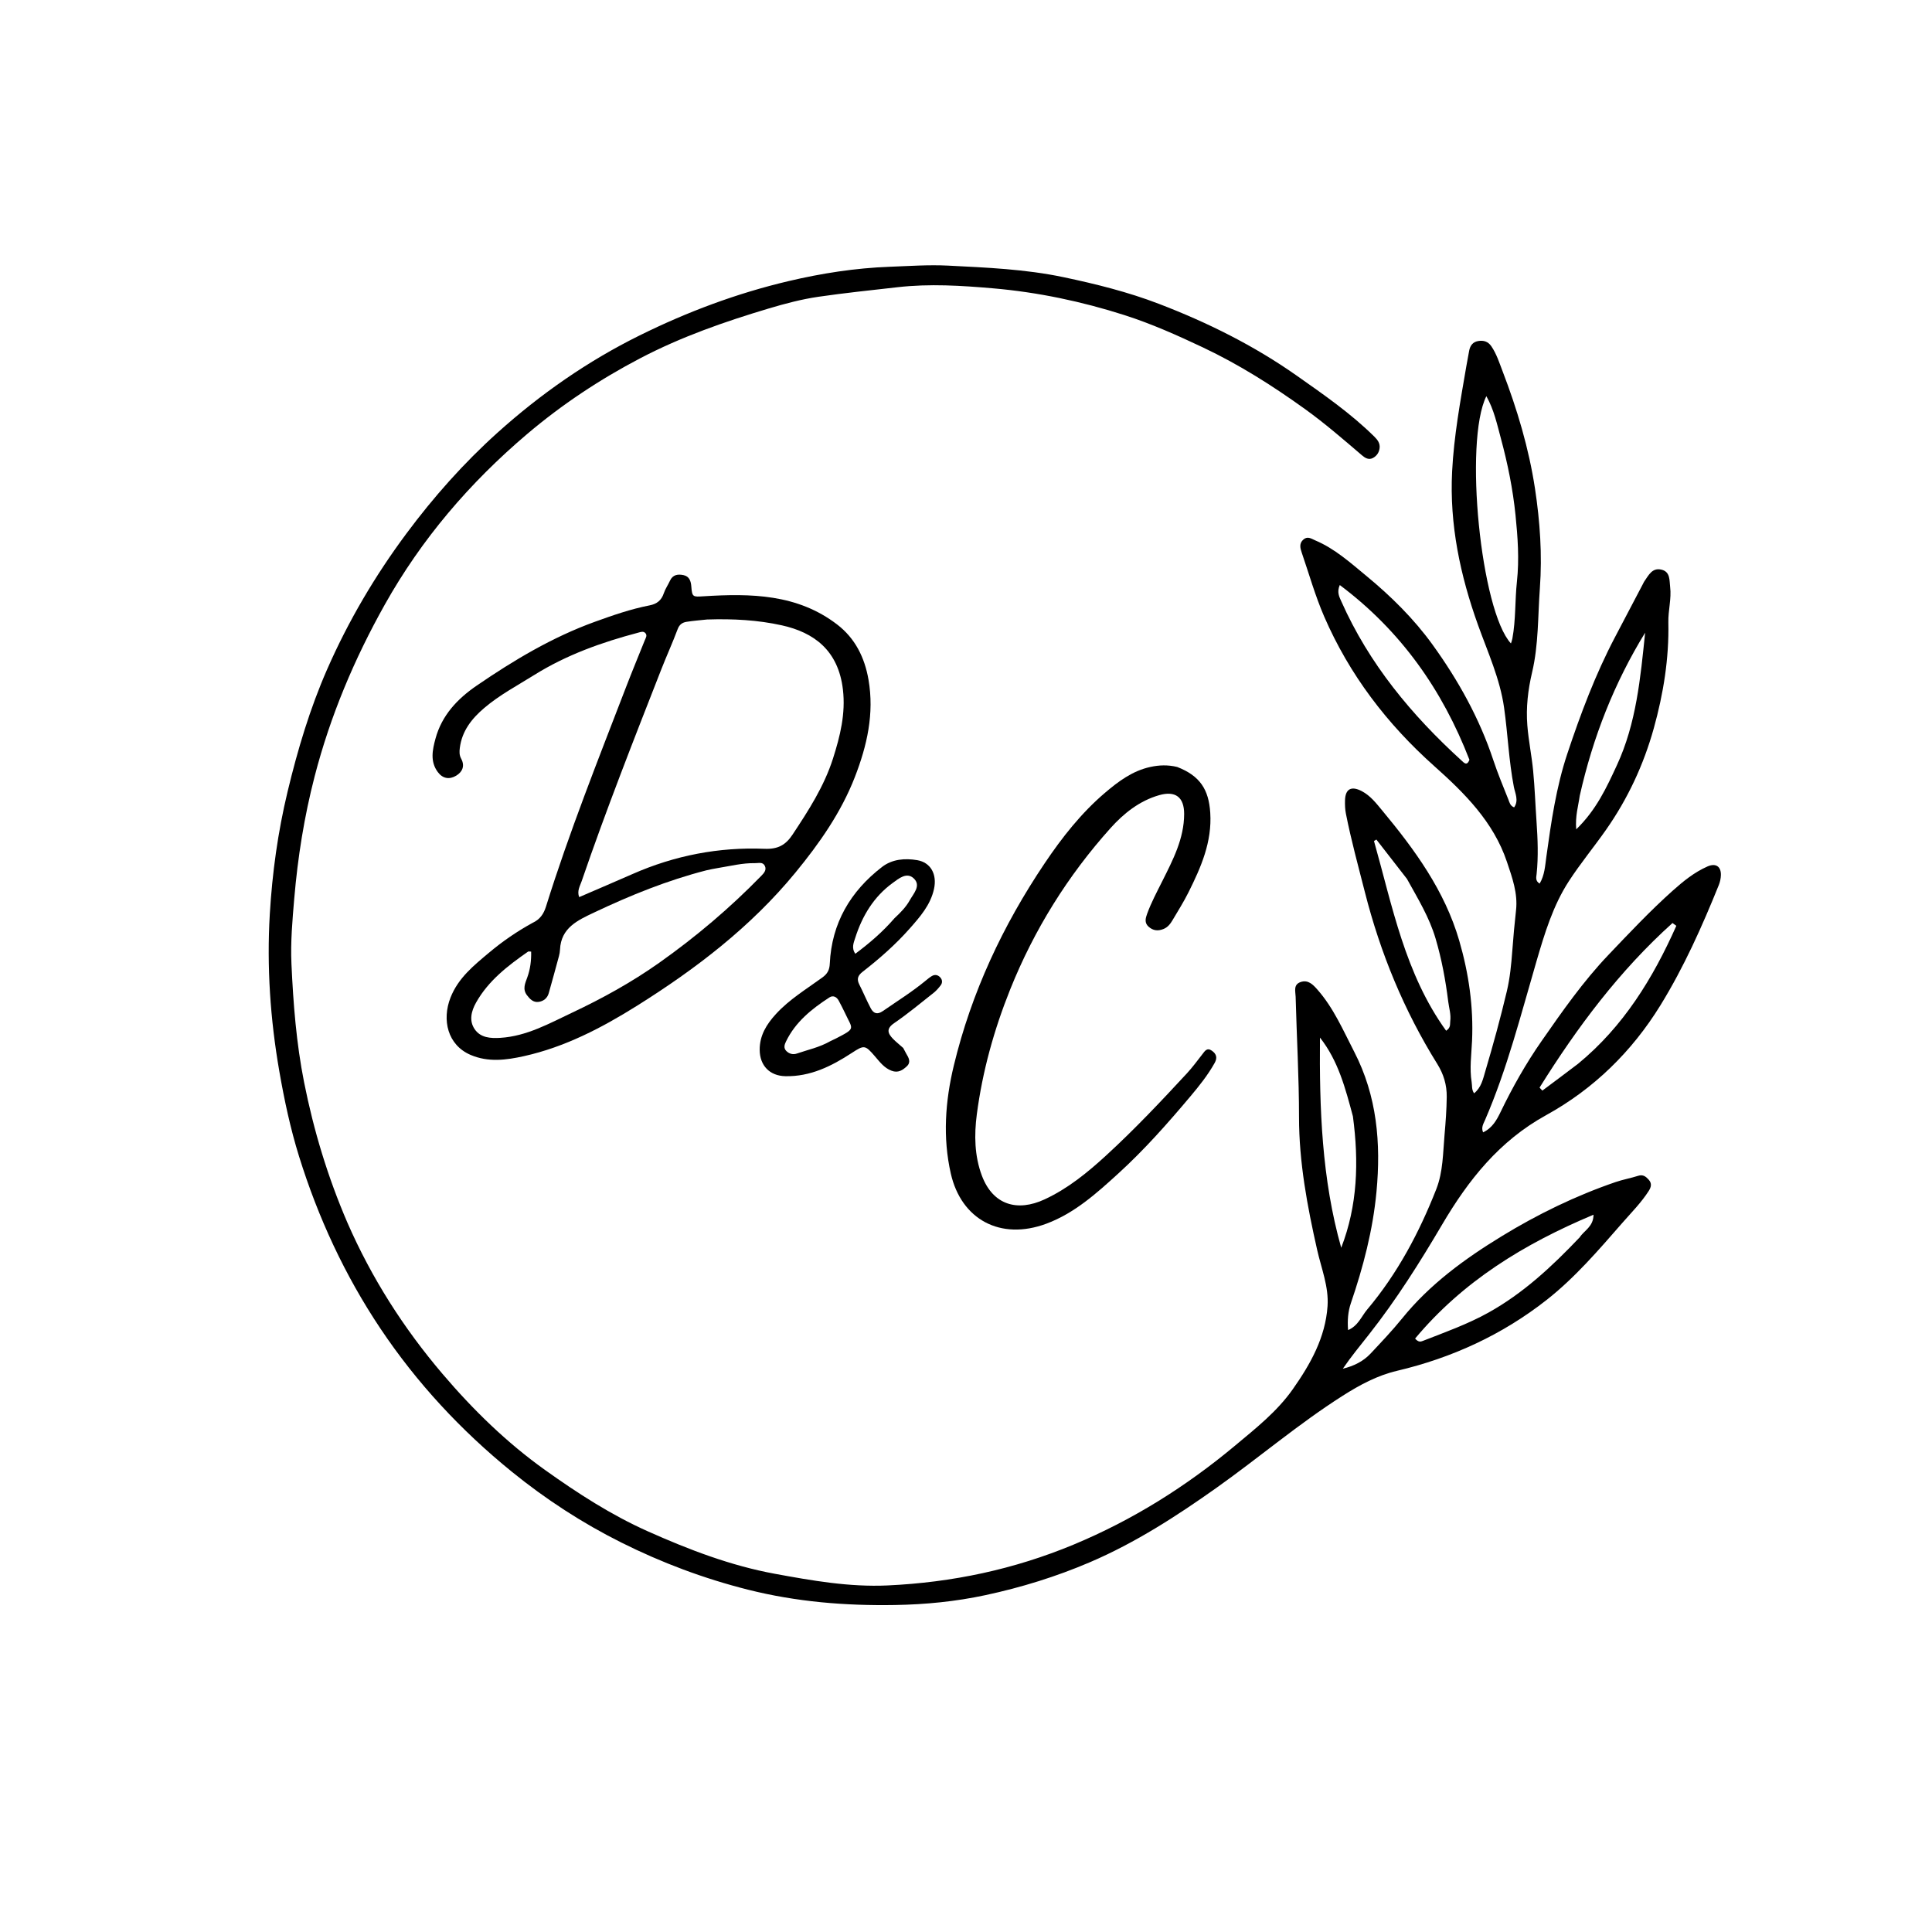
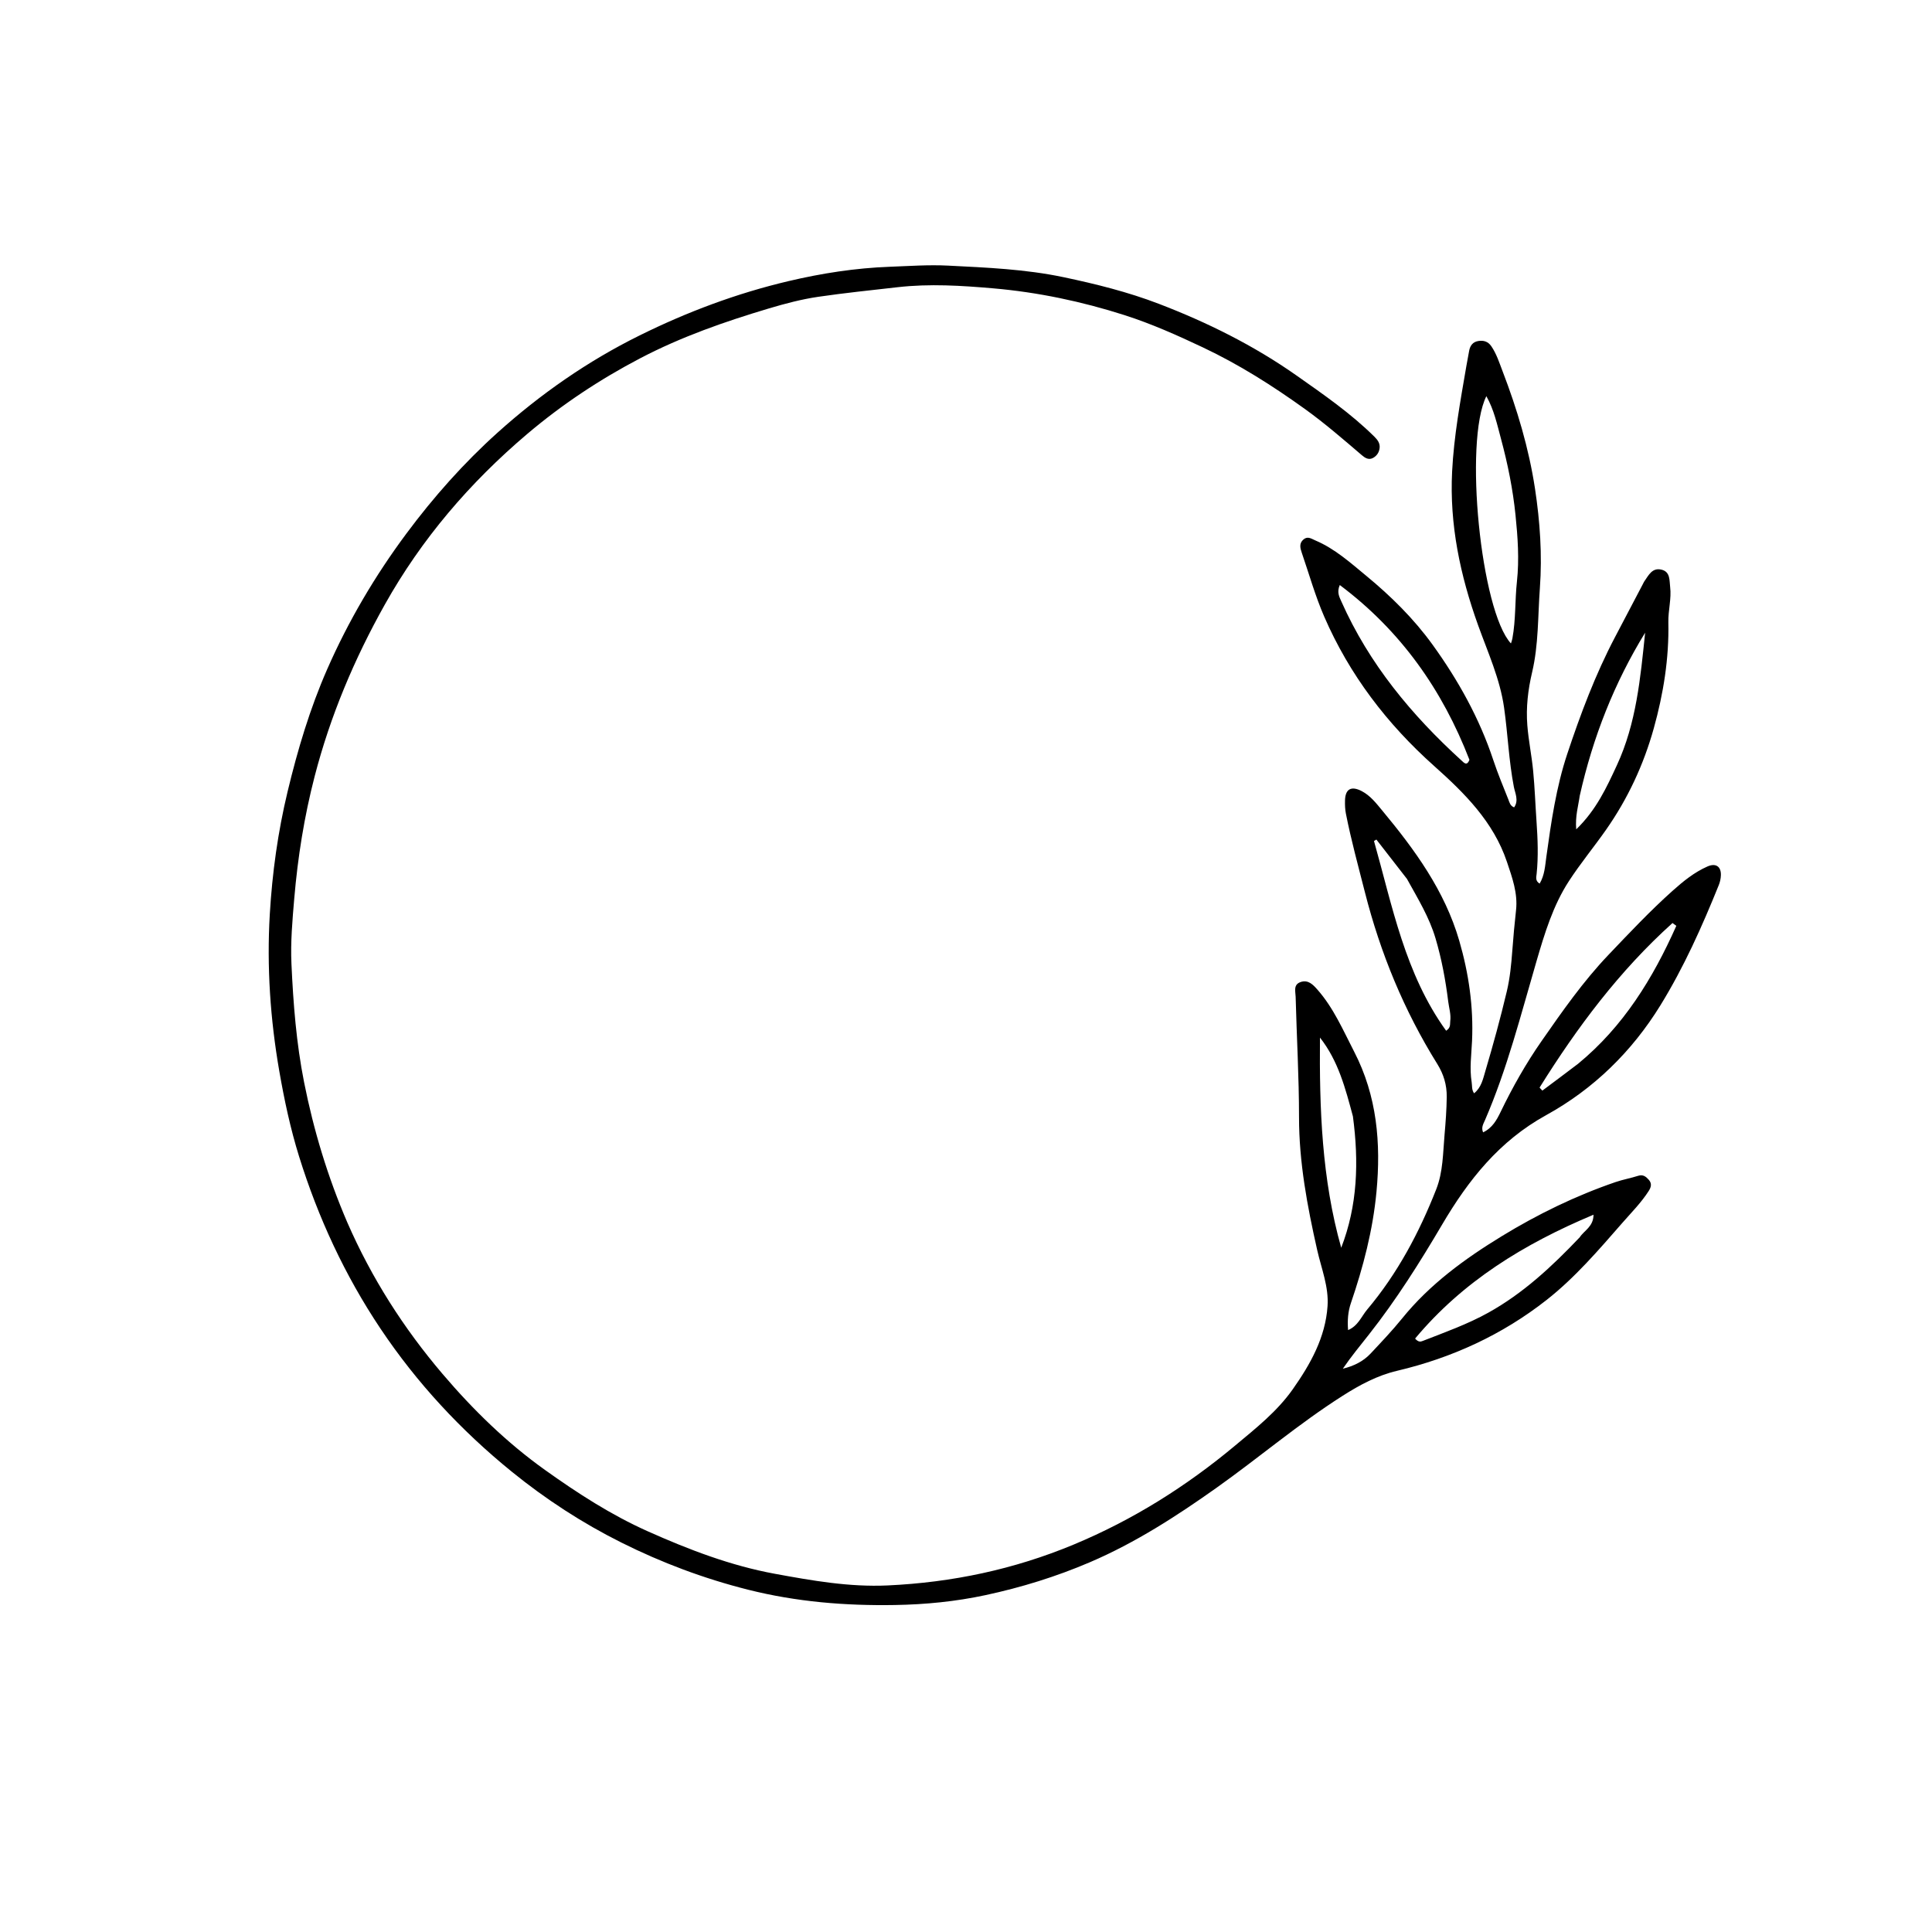
<svg xmlns="http://www.w3.org/2000/svg" version="1.1" id="Layer_1" x="0px" y="0px" width="100%" viewBox="0 0 1024 1024" enable-background="new 0 0 1024 1024" xml:space="preserve">
  <path fill="#000000" opacity="1" stroke="none" d=" M184.114,647.994   C197.002,677.486 213.935,703.978 234.531,728.18   C250.756,747.247 268.615,764.668 288.978,779.192   C306.153,791.443 323.867,802.922 343.303,811.609   C365.083,821.343 387.338,829.86 410.726,834.146   C430.377,837.747 450.168,841.258 470.497,840.313   C504.684,838.725 537.451,831.821 569.109,818.638   C600.438,805.592 628.709,787.834 654.641,766.184   C665.597,757.037 676.891,748.136 685.218,736.299   C694.581,722.989 702.493,708.922 703.628,692.264   C704.328,682 700.353,672.354 698.128,662.498   C692.893,639.308 688.507,616.068 688.508,592.091   C688.509,570.83 687.265,549.571 686.717,528.308   C686.645,525.546 685.378,521.899 689.298,520.523   C693.325,519.109 695.913,521.856 698.24,524.493   C706.834,534.232 711.889,546.084 717.756,557.455   C729.86,580.912 731.988,605.896 729.56,631.69   C727.649,652.007 722.548,671.522 715.974,690.756   C714.492,695.089 714.1,699.809 714.504,704.968   C719.83,702.748 721.6,697.687 724.655,694.059   C740.668,675.038 752.204,653.333 761.253,630.296   C764.884,621.052 764.786,611.062 765.649,601.318   C766.235,594.708 766.716,588.09 766.8,581.423   C766.881,574.95 765.111,569.26 761.804,563.948   C744.166,535.612 731.644,505.211 723.415,472.84   C719.897,459.001 716.111,445.248 713.353,431.227   C712.894,428.896 712.828,426.599 712.883,424.277   C713.03,418.136 716.193,416.411 721.757,419.316   C726.336,421.706 729.451,425.782 732.578,429.548   C749.846,450.35 765.705,472.028 773.42,498.547   C778.48,515.94 781.029,533.654 780.215,551.718   C779.886,559.016 778.829,566.263 780.01,573.558   C780.321,575.48 779.933,577.56 781.299,579.469   C785.156,576.403 786.061,571.764 787.271,567.689   C791.426,553.7 795.278,539.604 798.648,525.407   C800.323,518.355 801.023,511.018 801.564,503.765   C802.094,496.655 802.726,489.57 803.526,482.485   C804.545,473.466 801.497,465.107 798.69,456.758   C791.561,435.55 776.233,420.355 760.211,406.067   C735.102,383.676 715.221,357.603 701.847,326.787   C697.094,315.835 693.836,304.233 689.949,292.909   C689.127,290.517 688.478,288.023 690.804,285.985   C693.079,283.99 695.009,285.528 697.18,286.447   C707.484,290.811 715.695,298.226 724.129,305.179   C737.245,315.992 749.36,327.939 759.336,341.762   C772.919,360.584 784.131,380.714 791.483,402.873   C793.836,409.964 796.73,416.88 799.493,423.829   C800.074,425.292 800.389,427.1 802.521,427.921   C805.096,424.298 803.002,420.314 802.383,417.103   C799.702,403.193 799.174,389.064 797.2,375.106   C795.041,359.835 788.602,345.803 783.438,331.432   C773.954,305.041 768.217,278.068 769.655,249.846   C770.612,231.071 774.009,212.631 777.177,194.158   C777.653,191.382 778.168,188.612 778.698,185.845   C779.212,183.16 780.635,181.245 783.458,180.76   C786.3,180.271 788.701,180.981 790.43,183.508   C793.193,187.547 794.645,192.19 796.364,196.668   C804.125,216.88 810.327,237.592 813.582,259.003   C816.232,276.435 817.451,294.105 816.166,311.713   C815.079,326.595 815.497,341.712 812.058,356.294   C809.847,365.67 808.768,374.976 809.516,384.447   C810.153,392.523 811.83,400.513 812.603,408.583   C813.458,417.511 813.769,426.491 814.389,435.443   C815.031,444.704 815.41,453.951 814.437,463.223   C814.268,464.834 813.624,466.919 816.047,468.325   C818.698,463.875 818.94,458.878 819.599,454.109   C822.147,435.673 824.805,417.232 830.697,399.532   C837.738,378.381 845.571,357.505 855.98,337.708   C860.936,328.284 865.883,318.855 870.834,309.427   C871.067,308.985 871.257,308.512 871.544,308.107   C873.82,304.893 875.69,300.706 880.685,301.943   C885.354,303.099 884.785,307.657 885.205,311.028   C885.988,317.311 884.123,323.543 884.261,329.903   C884.675,348.979 881.631,367.732 876.548,385.991   C871.173,405.305 862.732,423.433 851.15,439.923   C844.75,449.035 837.635,457.664 831.57,466.985   C823.143,479.937 818.703,494.683 814.404,509.373   C806.093,537.773 798.854,566.512 787.042,593.779   C786.237,595.637 784.959,597.562 786.066,600.168   C790.979,597.858 793.311,593.577 795.36,589.336   C801.668,576.277 808.768,563.693 817.055,551.797   C828.08,535.97 839.111,520.164 852.489,506.128   C863.598,494.474 874.627,482.743 886.639,472.018   C892.201,467.053 898.025,462.315 904.985,459.249   C909.253,457.368 912.212,459.091 912.107,463.793   C912.067,465.58 911.662,467.455 910.992,469.115   C902.134,491.053 892.502,512.63 880.064,532.824   C864.911,557.427 844.547,577.253 819.538,591.025   C794.566,604.778 778.245,625.47 764.335,649.086   C752.502,669.174 740.086,688.88 725.635,707.223   C720.934,713.19 716.1,719.052 711.725,725.45   C717.446,724.059 722.52,721.614 726.488,717.368   C732.159,711.299 737.915,705.274 743.131,698.824   C757.804,680.679 776.339,667.202 795.969,655.205   C815.026,643.559 835.087,633.793 856.271,626.525   C860.188,625.181 864.317,624.462 868.266,623.199   C870.864,622.368 872.409,623.637 873.888,625.306   C875.614,627.252 875.169,629.178 873.865,631.217   C869.892,637.428 864.713,642.616 859.897,648.128   C847.291,662.554 834.793,677.173 819.698,689.025   C796.209,707.469 769.544,719.703 740.487,726.552   C729.924,729.041 720.658,734.062 711.648,739.788   C688.312,754.62 667.275,772.602 644.773,788.565   C623.579,803.601 601.713,817.713 577.756,827.979   C559.901,835.629 541.349,841.378 522.269,845.466   C506.444,848.857 490.539,850.415 474.39,850.688   C448.057,851.133 422.154,849.035 396.448,842.563   C373.075,836.678 350.745,828.281 329.351,817.592   C308.662,807.254 289.257,794.644 271.218,779.997   C244.275,758.121 220.893,732.946 201.633,704.152   C182.758,675.933 168.593,645.345 158.497,612.885   C153.899,598.103 150.691,583 148.047,567.804   C143.251,540.241 141.35,512.378 143.002,484.468   C144.294,462.64 147.282,440.995 152.422,419.589   C157.761,397.355 164.273,375.538 173.427,354.684   C184.615,329.199 198.718,305.247 215.363,282.854   C229.792,263.443 245.804,245.409 263.765,229.263   C286.498,208.828 311.455,191.429 338.908,177.836   C364.165,165.331 390.431,155.484 417.901,149.005   C435.546,144.843 453.333,142.068 471.543,141.396   C481.847,141.016 492.176,140.26 502.441,140.78   C522.963,141.82 543.428,142.643 563.782,146.929   C580.93,150.539 597.847,154.766 614.061,160.973   C639.859,170.85 664.621,183.138 687.315,199.117   C701.574,209.157 715.953,219.084 728.423,231.42   C730.134,233.113 731.54,234.935 731.22,237.53   C730.936,239.836 729.704,241.636 727.725,242.715   C725.453,243.954 723.514,242.73 721.823,241.284   C711.97,232.857 702.179,224.365 691.635,216.781   C674.46,204.428 656.677,193.159 637.484,184.095   C623.929,177.693 610.265,171.585 596.009,167.023   C573.366,159.777 550.049,154.876 526.466,152.832   C509.714,151.38 492.758,150.285 475.725,152.229   C461.731,153.825 447.699,155.264 433.77,157.298   C424.931,158.589 416.178,160.897 407.599,163.458   C384.15,170.455 361.059,178.509 339.315,189.894   C317.885,201.114 297.816,214.417 279.341,230.093   C248.98,255.855 223.486,285.602 203.954,320.444   C187.776,349.304 175.069,379.413 166.754,411.543   C161.235,432.867 157.828,454.331 155.96,476.218   C154.974,487.78 153.947,499.342 154.473,510.874   C155.433,531.905 157.044,552.861 161.178,573.643   C166.252,599.15 173.692,623.803 184.114,647.994  M801.586,338.473   C803.447,328.481 802.918,318.281 804.002,308.281   C805.29,296.393 804.439,284.668 803.256,273.031   C801.87,259.386 799.134,245.832 795.545,232.546   C793.5,224.976 791.872,217.188 787.8,209.978   C775.816,234.075 784.845,323.784 800.825,341.039   C801.07,340.365 801.294,339.75 801.586,338.473  M837.293,655.783   C839.605,652.184 844.569,650.189 844.597,643.822   C807.7,659.291 775.296,679.201 750.028,709.471   C751.801,711.481 752.967,711.159 754.056,710.734   C765.823,706.141 777.763,701.9 788.836,695.751   C807.216,685.543 822.438,671.425 837.293,655.783  M778.833,402.727   C764.495,365.633 742.47,334.335 710.11,310.079   C708.468,313.886 709.86,316.341 710.904,318.695   C725.6,351.832 748.187,379.03 774.755,403.203   C775.996,404.332 777.484,406.121 778.833,402.727  M717.074,591.699   C713.128,576.993 709.32,562.228 699.607,549.937   C699.284,587.563 700.557,624.887 710.874,661.332   C719.542,638.922 720.284,615.852 717.074,591.699  M745.708,465.82   C740.31,458.875 734.912,451.93 729.513,444.984   C729.09,445.239 728.667,445.494 728.243,445.749   C738.009,480.325 744.664,516.093 766.482,546.314   C769.062,544.617 768.438,542.814 768.655,541.242   C769.142,537.702 768.02,534.316 767.593,530.883   C766.185,519.546 764.129,508.378 760.858,497.337   C757.541,486.137 751.587,476.455 745.708,465.82  M837.293,421.784   C836.546,427.173 834.846,432.486 835.427,439.576   C846.105,429.23 851.533,417.359 856.985,405.589   C867.288,383.349 869.464,359.329 871.953,335.335   C855.612,361.987 844.308,390.575 837.293,421.784  M836.366,563.857   C860.447,544.093 876.101,518.528 888.484,490.713   C887.81,490.217 887.137,489.72 886.463,489.224   C858.323,514.544 835.925,544.499 816.001,576.451   C816.492,576.983 816.983,577.516 817.475,578.048   C823.601,573.481 829.728,568.914 836.366,563.857  z" />
-   <path fill="#000000" opacity="1" stroke="none" d=" M282.204,489.173   C286.258,487.301 288.178,484.374 289.405,480.446   C301.704,441.078 316.967,402.785 331.762,364.324   C334.982,355.954 338.421,347.67 341.755,339.344   C342.24,338.133 343.171,336.862 342.105,335.614   C341.069,334.403 339.719,334.939 338.396,335.288   C319.024,340.401 300.286,347.065 283.182,357.747   C274.165,363.378 264.708,368.369 256.577,375.313   C250.023,380.911 244.85,387.421 243.711,396.424   C243.449,398.495 243.419,400.26 244.45,402.162   C246.497,405.939 245.104,409.142 241.764,411.139   C238.229,413.254 234.67,412.738 232.055,409.224   C227.884,403.617 229.197,397.49 230.812,391.514   C234.156,379.143 242.428,370.395 252.648,363.398   C272.32,349.929 292.731,337.73 315.262,329.57   C324.776,326.124 334.367,322.793 344.341,320.852   C348.136,320.113 350.574,318.206 351.823,314.454   C352.599,312.123 354.074,310.033 355.107,307.776   C356.595,304.524 359.341,304.223 362.256,304.824   C365.419,305.477 366.212,308.08 366.417,310.898   C366.828,316.545 367.305,316.393 372.957,316.039   C397.896,314.477 422.618,314.799 443.732,331.014   C453.216,338.298 458.273,348.441 460.319,360.215   C463.45,378.231 459.545,395.23 453.096,411.843   C445.779,430.69 434.255,447.077 421.575,462.517   C398.007,491.215 368.806,513.54 337.57,533.108   C318.98,544.755 299.432,554.954 277.715,559.778   C268.338,561.861 258.809,563.136 249.434,559.126   C237.191,553.888 234.162,540.559 238.763,528.79   C242.865,518.297 251.205,511.644 259.3,504.856   C266.286,498.999 273.843,493.771 282.204,489.173  M374.733,328.35   C371.11,328.744 367.465,329.003 363.871,329.582   C361.708,329.93 360.104,330.975 359.187,333.429   C356.515,340.578 353.337,347.536 350.552,354.646   C335.944,391.941 321.256,429.208 308.268,467.111   C307.404,469.632 305.741,472.175 306.966,475.492   C316.593,471.331 326.012,467.318 335.384,463.2   C357.661,453.412 381.039,448.899 405.256,449.881   C412.323,450.168 416.441,447.833 420.04,442.397   C428.501,429.621 436.793,416.801 441.508,402.026   C445.307,390.125 448.254,378.177 446.767,365.492   C444.324,344.644 431.369,335.189 414.34,331.428   C401.604,328.615 388.688,327.9 374.733,328.35  M380.31,460.108   C378.354,460.492 376.375,460.781 374.448,461.275   C353.748,466.575 334.05,474.568 314.793,483.692   C306.198,487.765 297.315,491.75 296.814,503.334   C296.765,504.485 296.557,505.652 296.256,506.766   C294.482,513.335 292.694,519.901 290.834,526.446   C290.072,529.128 288.006,530.692 285.41,531.03   C282.669,531.387 280.871,529.573 279.281,527.458   C276.829,524.196 278.374,521.097 279.48,518.035   C281.075,513.622 281.63,509.124 281.522,504.375   C280.771,504.375 280.162,504.181 279.844,504.403   C269.178,511.858 258.887,519.721 252.338,531.363   C249.755,535.955 248.506,541.05 251.64,545.569   C254.749,550.054 259.961,550.398 265.144,550.084   C279.178,549.231 291.233,542.39 303.42,536.643   C319.34,529.135 334.8,520.604 349.286,510.372   C368.756,496.619 386.83,481.311 403.453,464.26   C404.836,462.842 406.424,461.173 405.406,458.988   C404.321,456.662 402.022,457.535 400.076,457.494   C393.58,457.356 387.316,458.979 380.31,460.108  z" />
-   <path fill="#000000" opacity="1" stroke="none" d=" M623.933,406.507   C636.026,411.204 640.67,418.448 641.461,430.801   C642.452,446.273 636.553,459.643 629.956,472.886   C627.441,477.935 624.414,482.734 621.534,487.596   C620.352,489.591 619.039,491.442 616.666,492.393   C613.708,493.579 611.162,493.279 608.792,491.184   C606.44,489.106 607.167,486.614 608.027,484.259   C610.2,478.31 613.185,472.738 616.015,467.08   C621.656,455.8 627.602,444.526 627.624,431.418   C627.64,422.475 622.961,419.018 614.452,421.438   C603.975,424.418 595.604,431.118 588.691,438.815   C565.942,464.143 548.113,492.773 535.427,524.4   C526.874,545.722 520.717,567.838 517.733,590.637   C516.312,601.494 516.475,612.691 520.432,623.164   C526.299,638.69 539.177,642.408 553.658,635.697   C566.007,629.974 576.456,621.425 586.408,612.292   C601.362,598.568 615.287,583.819 629.06,568.931   C631.987,565.767 634.553,562.263 637.208,558.856   C638.572,557.104 639.708,555.027 642.367,556.929   C644.764,558.643 645.313,560.666 643.793,563.386   C640.198,569.818 635.615,575.543 630.914,581.13   C618.922,595.386 606.56,609.37 592.794,621.919   C581.268,632.425 569.52,643.041 554.562,648.595   C530.185,657.646 509.473,646.295 503.953,622.041   C499.623,603.016 500.974,583.707 505.539,564.778   C514.883,526.029 531.495,490.553 553.728,457.513   C562.975,443.771 573.106,430.903 585.677,420.196   C592.72,414.197 600.247,408.54 609.736,406.493   C614.372,405.493 618.924,405.303 623.933,406.507  z" />
-   <path fill="#000000" opacity="1" stroke="none" d=" M478.735,555.459   C479.4,556.638 479.788,557.561 480.301,558.408   C481.648,560.628 482.971,562.982 480.615,565.173   C478.423,567.212 476.025,568.833 472.567,567.524   C468.568,566.01 466.257,562.791 463.668,559.793   C458.507,553.82 458.044,553.785 451.446,558.096   C440.735,565.095 429.517,570.69 416.248,570.404   C407.977,570.225 402.707,564.804 402.648,556.473   C402.594,548.826 406.268,542.931 411.204,537.518   C418.35,529.682 427.399,524.268 435.843,518.11   C438.585,516.111 439.652,514.097 439.806,510.758   C440.801,489.277 450.748,472.424 467.494,459.504   C472.853,455.369 479.591,454.787 486.157,455.908   C493.293,457.127 496.748,463.387 495.042,471.171   C493.18,479.662 487.652,485.93 482.137,492.173   C474.632,500.667 466.139,508.115 457.216,515.055   C454.651,517.05 453.987,518.931 455.452,521.823   C457.553,525.966 459.33,530.276 461.498,534.381   C462.933,537.095 464.902,537.981 467.93,535.885   C475.581,530.589 483.492,525.667 490.682,519.72   C491.705,518.874 492.742,518.018 493.875,517.338   C495.528,516.348 497.158,516.707 498.391,518.082   C499.497,519.315 499.6,520.898 498.593,522.22   C497.496,523.66 496.283,525.085 494.871,526.2   C487.963,531.655 481.184,537.313 473.931,542.273   C469.624,545.219 470.489,547.648 473.266,550.558   C474.868,552.236 476.756,553.641 478.735,555.459  M440.277,551.747   C441.177,551.322 442.091,550.925 442.975,550.468   C453.931,544.802 451.939,545.784 447.747,536.669   C446.779,534.563 445.653,532.53 444.593,530.466   C443.497,528.331 441.534,527.41 439.634,528.641   C430.249,534.724 421.596,541.641 416.593,552.026   C415.879,553.507 415.093,555.451 416.83,557.112   C418.455,558.668 420.432,559.069 422.364,558.399   C428.145,556.392 434.233,555.201 440.277,551.747  M474.144,486.626   C477.196,483.778 480.168,480.809 482.197,477.152   C484.203,473.537 488.341,469.402 484.3,465.563   C480.589,462.038 476.366,465.64 473.135,467.99   C463.09,475.297 456.977,485.494 453.274,497.143   C452.498,499.583 451.166,502.469 453.345,505.507   C460.793,499.921 467.694,494.077 474.144,486.626  z" />
</svg>